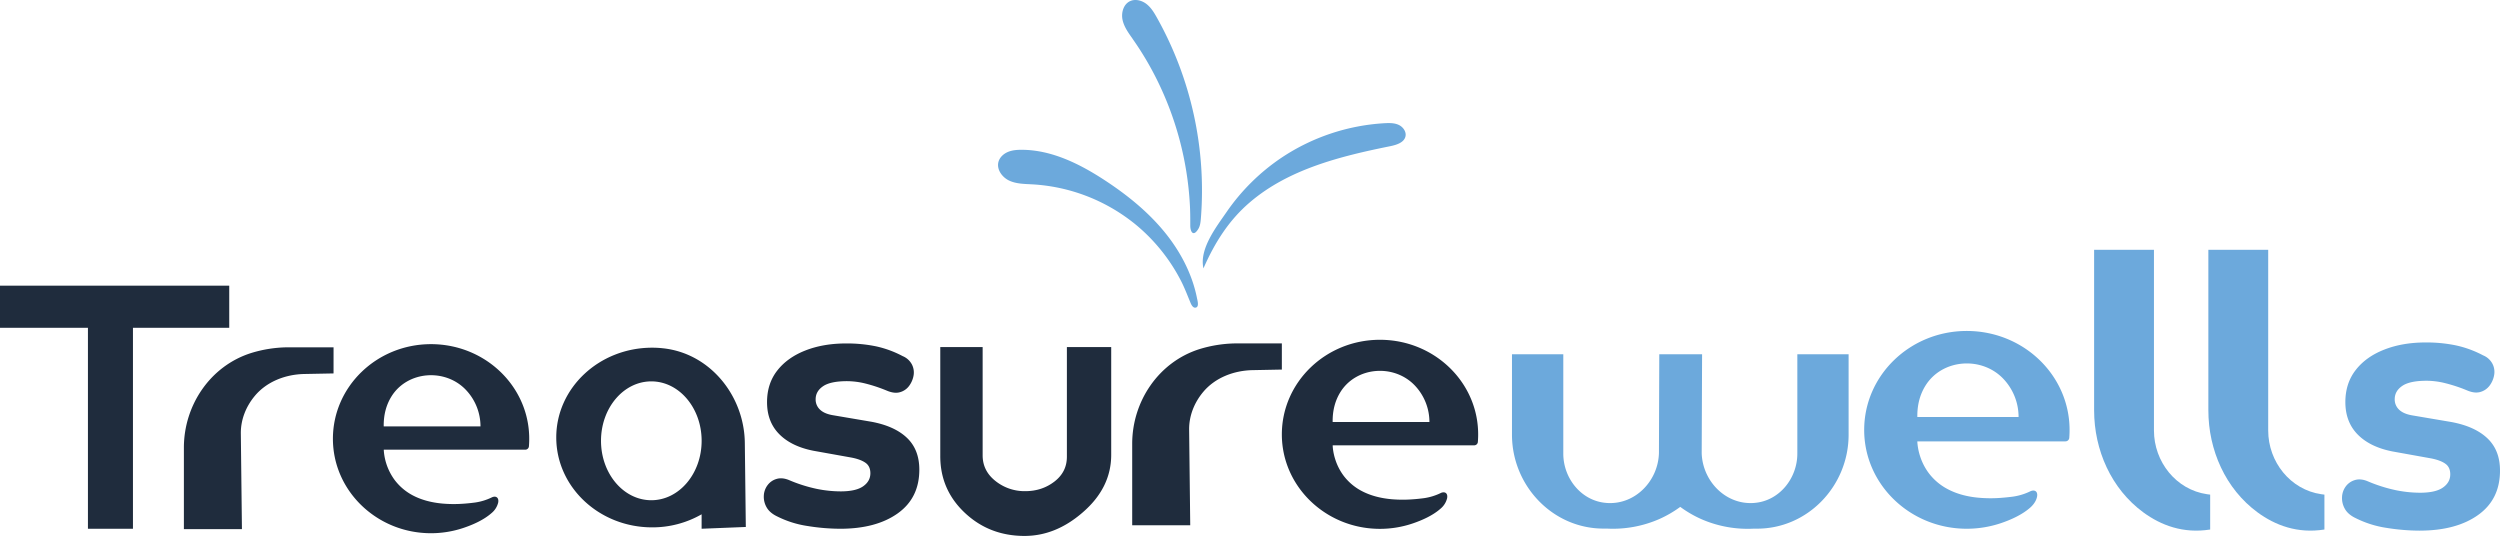
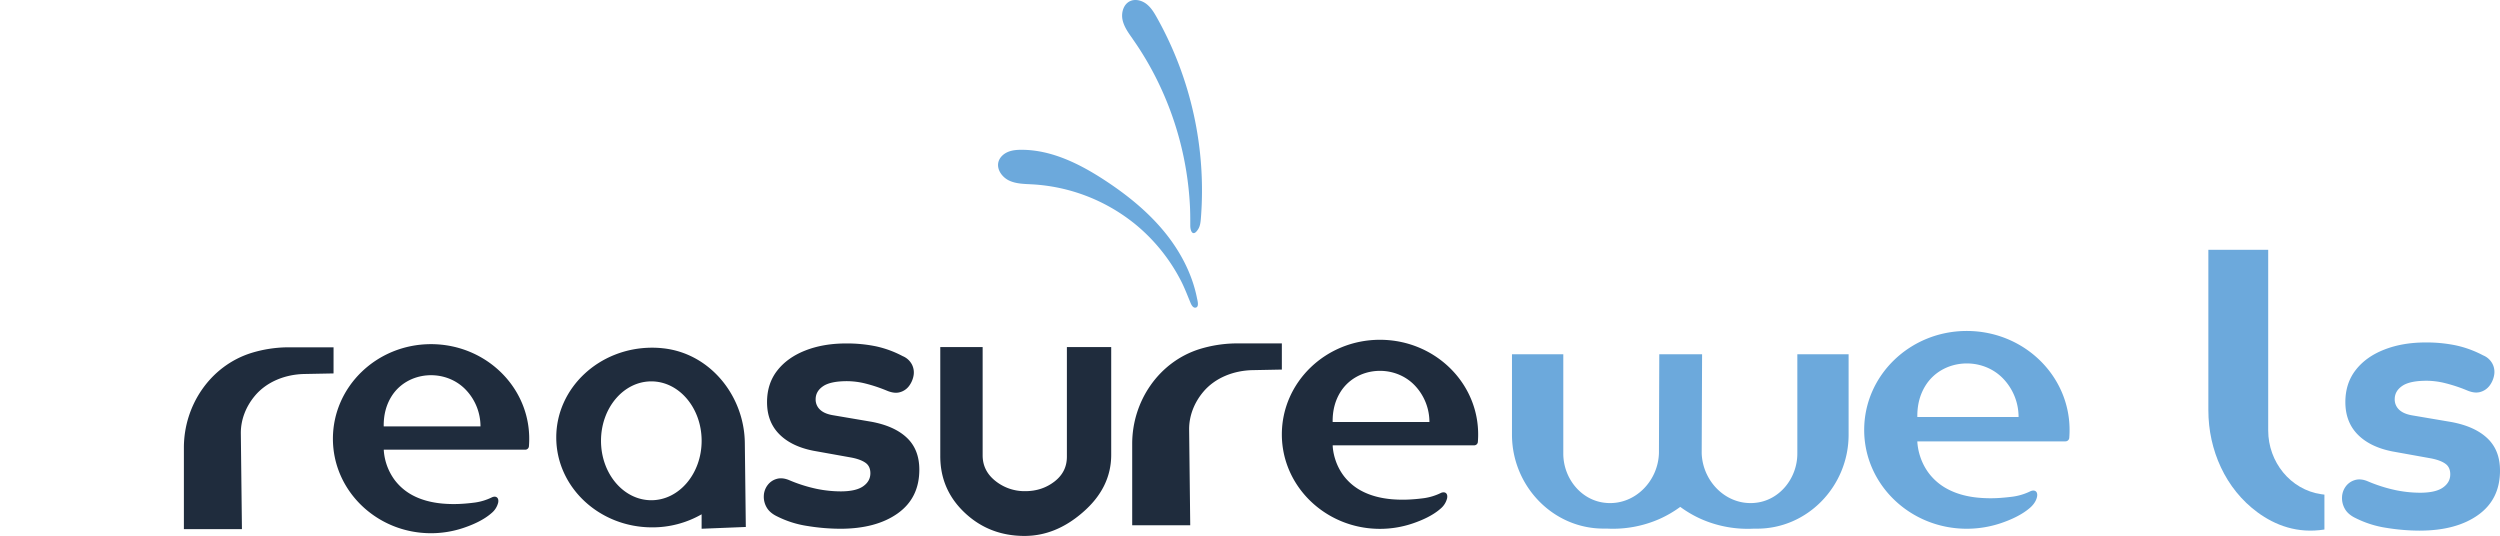
<svg xmlns="http://www.w3.org/2000/svg" id="Layer_1" data-name="Layer 1" viewBox="0 0 2608.27 559.14">
  <defs>
    <style>.cls-1{fill:#6ca9dc;}.cls-2{fill:#1f2c3d;}</style>
  </defs>
  <path class="cls-1" d="M1182,232a187.1,187.1,0,0,0-104.81-39.65c-8.24-.46-16.8-.43-24.27-3.92s-13.46-11.86-11.16-19.77c1.36-4.7,5.38-8.29,9.9-10.17s9.52-2.23,14.41-2.21c31.05.11,60.25,14.61,86.24,31.59,22.41,14.64,43.59,31.54,60.82,52s30.44,44.76,35.66,71c.51,2.57,2.4,8.79-.88,9.94s-5.16-3.25-6-5.29c-3.24-7.8-6.18-15.6-10.09-23.12A186.67,186.67,0,0,0,1202.62,251a183.58,183.58,0,0,0-20.6-19" />
  <path class="cls-1" d="M1181.81,40.69c-4.35-6.18-9-12.45-10.62-19.84s.83-16.27,7.63-19.57c5.52-2.66,12.35-.9,17.21,2.82s8.09,9.13,11.08,14.47a368.87,368.87,0,0,1,45.75,209.69c-.32,3.62-.71,7.34-2.57,10.45-5.13,8.63-8.47,3.44-8.47-3.44,0-7.38,0-14.77-.44-22.16a334,334,0,0,0-34-129.24,323,323,0,0,0-25.61-43.18" />
-   <path class="cls-1" d="M1337,164.54a215.87,215.87,0,0,1,107.7-36c4.94-.26,10.1-.32,14.58,1.76s8.06,7,7.1,11.81c-1.3,6.51-9.13,9-15.67,10.36-52.1,10.51-106,23.9-146.46,58.39-22.35,19-37,42.59-48.69,69.12-4.56-20.19,13.4-43.18,24-58.58A215.61,215.61,0,0,1,1337,164.54" />
  <path class="cls-1" d="M2524.53,553.62a219.72,219.72,0,0,1-34.58-2.87,107.27,107.27,0,0,1-32.26-10.18c-5.37-2.56-9.16-5.83-11.33-9.79a22.36,22.36,0,0,1-2.89-12.3,20,20,0,0,1,4-11.15,18.08,18.08,0,0,1,9.6-6.53q6-1.73,13.25,1.35a158,158,0,0,0,29,9.21,128.19,128.19,0,0,0,25.57,2.71q16.11,0,23.81-5.39t7.68-13.84c0-4.85-1.66-8.51-5-10.94s-8.19-4.28-14.6-5.58L2496.11,471q-23.45-4.61-36.3-17.67t-12.88-33.81q0-19.57,10.76-33.43t29.77-21.31q19-7.49,43.21-7.49a151.52,151.52,0,0,1,31.71,3.07,110.26,110.26,0,0,1,28.23,10.37,19.16,19.16,0,0,1,9.8,8.83,18.44,18.44,0,0,1,1.72,11.92,25.56,25.56,0,0,1-4.79,10.94,18.11,18.11,0,0,1-9.61,6.53c-4,1.15-8.65.59-14-1.72a161.6,161.6,0,0,0-22.68-7.49,81.57,81.57,0,0,0-19.21-2.5q-17.66,0-25.53,5.37t-7.88,13.84a14.59,14.59,0,0,0,4.61,11q4.61,4.41,13.83,5.94l40.72,6.91q24.58,4.6,37.65,17.1T2608.27,491q0,30-22.84,46.29t-60.9,16.32" />
  <path class="cls-1" d="M2051.92,345.3c-59,0-107,46.15-107,103.29,0,56.9,48,103.05,107,103.05a111.89,111.89,0,0,0,35-5.61c10.77-3.58,22.7-8.9,31.29-16.5,3.37-3,6.16-6.87,7.05-11.29.39-2,.29-4.25-1.22-5.55s-3.89-1-5.71-.16a60.85,60.85,0,0,1-18.18,5.6c-4.37.59-8.73,1-13.12,1.33a140.54,140.54,0,0,1-22.66-.18c-11.34-1-22.69-3.76-32.76-9.2a59,59,0,0,1-19.09-16.17,60.21,60.21,0,0,1-9.1-17.39,61,61,0,0,1-2.82-12.85,28.17,28.17,0,0,1-.22-3.19h154.5a4,4,0,0,0,4-3.63C2163.73,396,2114,345.3,2051.92,345.3M2106,435.06H2000.37c-.19-13.43,3.12-23.84,8.1-32.1,17.49-29,60.18-31.82,82.72-6.57A57.76,57.76,0,0,1,2106,435.06" />
-   <path class="cls-1" d="M2184.81,289.15V260.64h62.43V449.17c0,32.63,23.1,61.79,55.4,66.45l1.44.2c.61.08,1.2.15,1.81.21v36.42c-28.14,4.48-51.41-4.43-69.78-17.91-33.42-24.52-51.3-65-51.3-106.43Z" />
  <path class="cls-1" d="M2304,289.15V260.64h62.43V449.17c0,32.63,23.1,61.79,55.4,66.45l1.45.2q.9.12,1.8.21v36.42c-28.14,4.48-51.41-4.43-69.78-17.91-33.41-24.52-51.3-65-51.3-106.43Z" />
  <path class="cls-1" d="M1754,528.1a117.38,117.38,0,0,1-22.74,13.38,120.58,120.58,0,0,1-54.82,10c-.84,0-1.66,0-2.48,0-53.56.58-96.5-44.41-96.5-98V369.6H1631V473.27c0,25.86,18.85,49.31,44.63,51.41l.86.07,1,.06c28.82,1.43,52.4-23.13,53.3-52,0,0,.28-81.65.36-103.24h44.66l-.41,103.24c.91,28.84,24.48,53.4,53.3,52l1-.06.85-.07c25.78-2.1,44.63-25.55,44.63-51.41V369.6h53.49v83.95c0,53.58-42.93,98.57-96.49,98-.83,0-1.65,0-2.48,0a120.62,120.62,0,0,1-54.83-10,117.69,117.69,0,0,1-22.74-13.38" />
  <path class="cls-2" d="M876.68,551.65a215.14,215.14,0,0,1-34-2.84,104.9,104.9,0,0,1-31.79-10c-5.28-2.51-9-5.73-11.15-9.64a21.89,21.89,0,0,1-2.84-12.1,19.63,19.63,0,0,1,4-11,17.78,17.78,0,0,1,9.46-6.44c3.9-1.13,8.25-.67,13.05,1.33A155.14,155.14,0,0,0,851.9,510a126.2,126.2,0,0,0,25.16,2.66q15.88,0,23.45-5.3t7.56-13.63c0-4.78-1.64-8.38-4.92-10.77s-8.06-4.22-14.37-5.49l-40.1-7.19q-23.07-4.53-35.74-17.39t-12.68-33.3q0-19.28,10.59-32.9t29.33-21q18.72-7.37,42.56-7.36a149.57,149.57,0,0,1,31.2,3,108.1,108.1,0,0,1,27.81,10.21,19,19,0,0,1,9.64,8.7A18.2,18.2,0,0,1,953.1,392a25.53,25.53,0,0,1-4.73,10.76,17.58,17.58,0,0,1-9.46,6.43q-5.88,1.71-13.81-1.69a161.89,161.89,0,0,0-22.31-7.39,81.18,81.18,0,0,0-18.92-2.44q-17.42,0-25.15,5.28c-5.18,3.53-7.75,8.08-7.75,13.63a14.29,14.29,0,0,0,4.53,10.77q4.53,4.37,13.61,5.87l40.1,6.81q24.21,4.53,37.07,16.83T959.14,490q0,29.53-22.5,45.58t-60,16.08" />
-   <polygon class="cls-2" points="0 298.04 239.17 298.04 239.17 341.99 138.71 341.99 138.71 551.66 91.74 551.66 91.74 341.99 0 341.99 0 298.04" />
  <path class="cls-2" d="M981,362.11h44.2v113q0,16.14,13.39,26.73a48.66,48.66,0,0,0,31.06,10.59q17.44,0,30.44-10t13-25.89V362.11h46.24V474.52q0,34.61-30.07,60.37-28.05,24.24-60.37,24.25-36.63,0-62.27-24.1T981,475.9Z" />
  <path class="cls-2" d="M778.11,549.79l-.83-70.67-.2-17.16c-.63-49.2-36.37-93.41-85.35-98.59a103.22,103.22,0,0,0-11.38-.62c-55.17,0-100,41.95-100,93.62,0,51.87,44.86,93.83,100,93.83A103.15,103.15,0,0,0,732,536.57v15.07Zm-98.58-27.9c-28.93,0-52.49-27.7-52.49-62s23.56-62,52.49-62,52.49,27.7,52.49,62-23.56,62-52.49,62" />
  <path class="cls-2" d="M1439.67,354.5c-56.39,0-102.31,44.14-102.31,98.74,0,54.38,45.92,98.51,102.31,98.51a106.16,106.16,0,0,0,33.44-5.38c10.3-3.42,21.73-8.49,29.92-15.76a20.37,20.37,0,0,0,6.75-10.79c.36-1.86.28-4.06-1.17-5.31s-3.72-1-5.47-.14a58.87,58.87,0,0,1-17.38,5.35c-4.16.56-8.35,1-12.53,1.26a136.2,136.2,0,0,1-21.66-.16c-10.84-1-21.69-3.6-31.33-8.79A56.59,56.59,0,0,1,1402,496.57a57.88,57.88,0,0,1-8.7-16.64,59,59,0,0,1-2.7-12.26c-.09-1-.19-2-.19-3.06h147.68a3.82,3.82,0,0,0,3.77-3.46C1546.56,403,1499,354.5,1439.67,354.5m51.7,85.81h-101c-.2-12.82,3-22.79,7.73-30.67,16.72-27.7,57.52-30.42,79.06-6.29a55.24,55.24,0,0,1,14.17,37" />
  <path class="cls-2" d="M449.64,359.06c-56.39,0-102.31,44.13-102.31,98.73,0,54.38,45.92,98.52,102.31,98.52a106.17,106.17,0,0,0,33.44-5.39c10.3-3.41,21.73-8.49,29.92-15.76a20.33,20.33,0,0,0,6.75-10.79c.36-1.85.28-4-1.17-5.3s-3.72-1-5.46-.15a58.44,58.44,0,0,1-17.39,5.35q-6.24.84-12.53,1.27a136.2,136.2,0,0,1-21.66-.17c-10.84-1-21.69-3.59-31.33-8.78A56.85,56.85,0,0,1,412,501.12a59,59,0,0,1-11.39-28.9c-.1-1-.2-2-.2-3.05H548.06a3.83,3.83,0,0,0,3.77-3.47c4.7-58.19-42.87-106.64-102.19-106.64m51.7,85.81h-101c-.2-12.83,3-22.79,7.73-30.67,16.72-27.7,57.52-30.43,79.06-6.29a55.23,55.23,0,0,1,14.17,37" />
  <path class="cls-2" d="M348,362.36H299.83a133.4,133.4,0,0,0-37.7,5.92c-42.5,13.37-70.28,54.27-70.28,98.82v84.95h60.56l-1.15-99.65c-.18-14.55,5.4-28.34,14.56-39.32C278.38,398,298,390.57,317.59,390.19l30.4-.59Z" />
  <path class="cls-2" d="M1337.36,358.28H1289.2a133.8,133.8,0,0,0-37.7,5.93c-42.49,13.37-70.27,54.27-70.27,98.82v85h60.55l-1.15-99.65c-.18-14.55,5.4-28.34,14.57-39.33,12.56-15.08,32.15-22.51,51.77-22.88l30.39-.6Z" />
</svg>